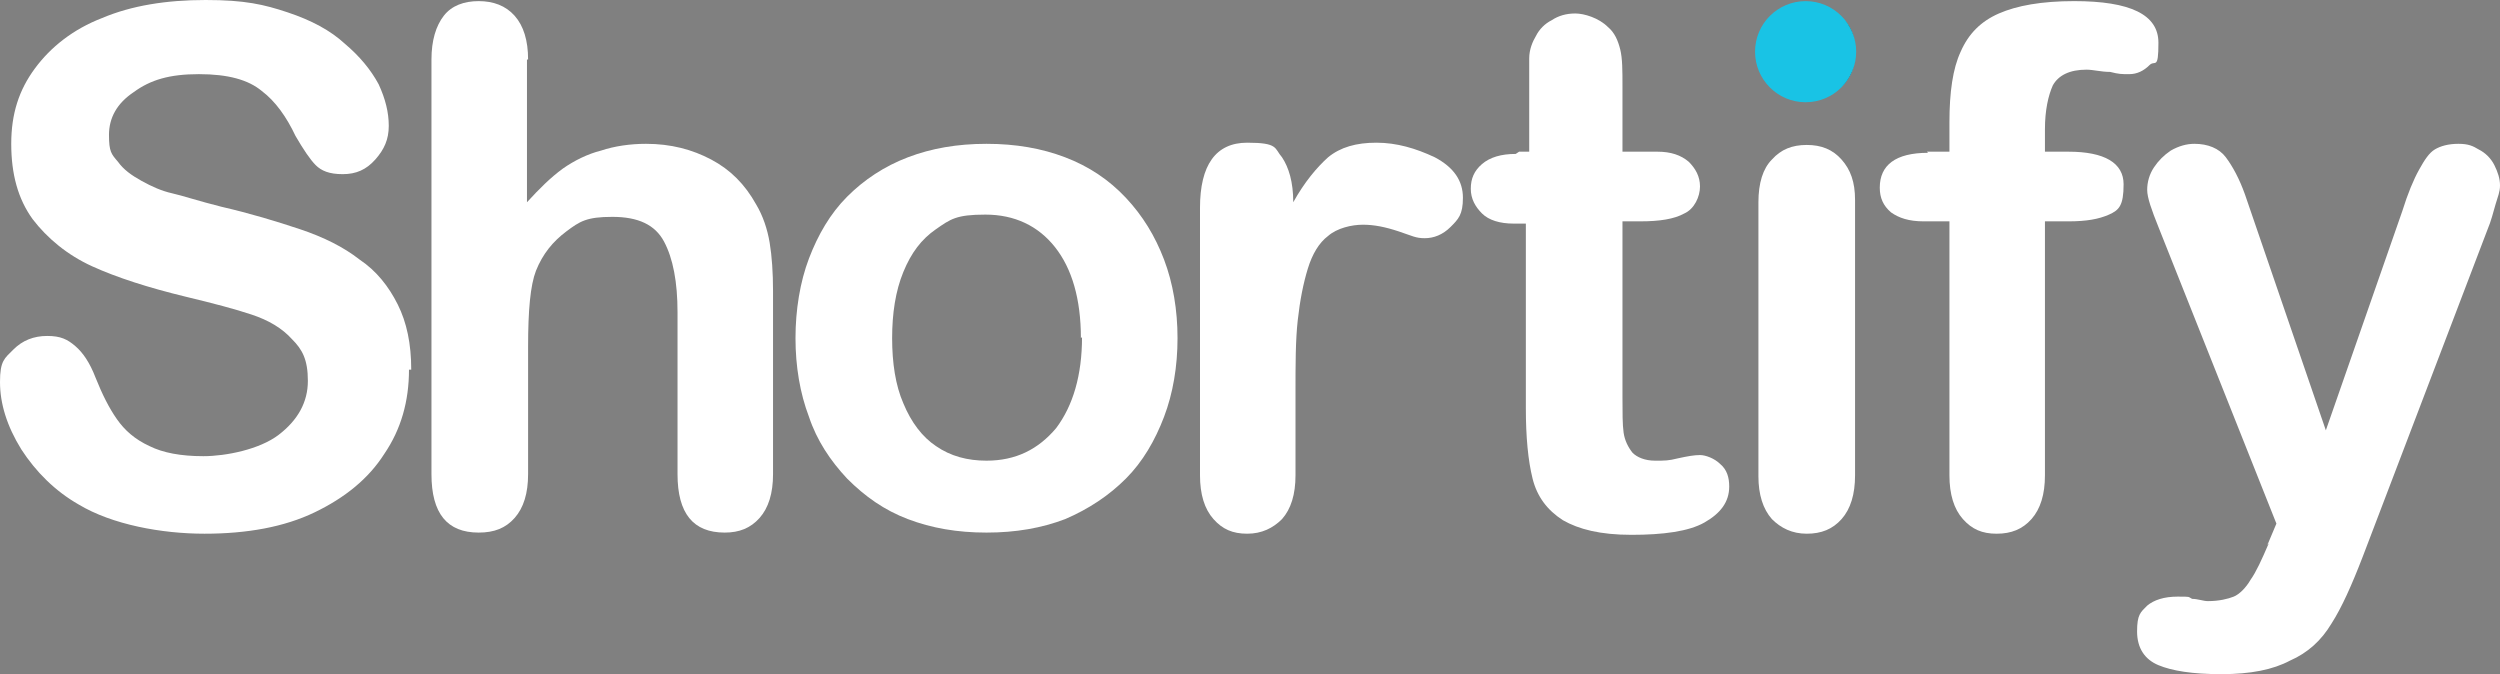
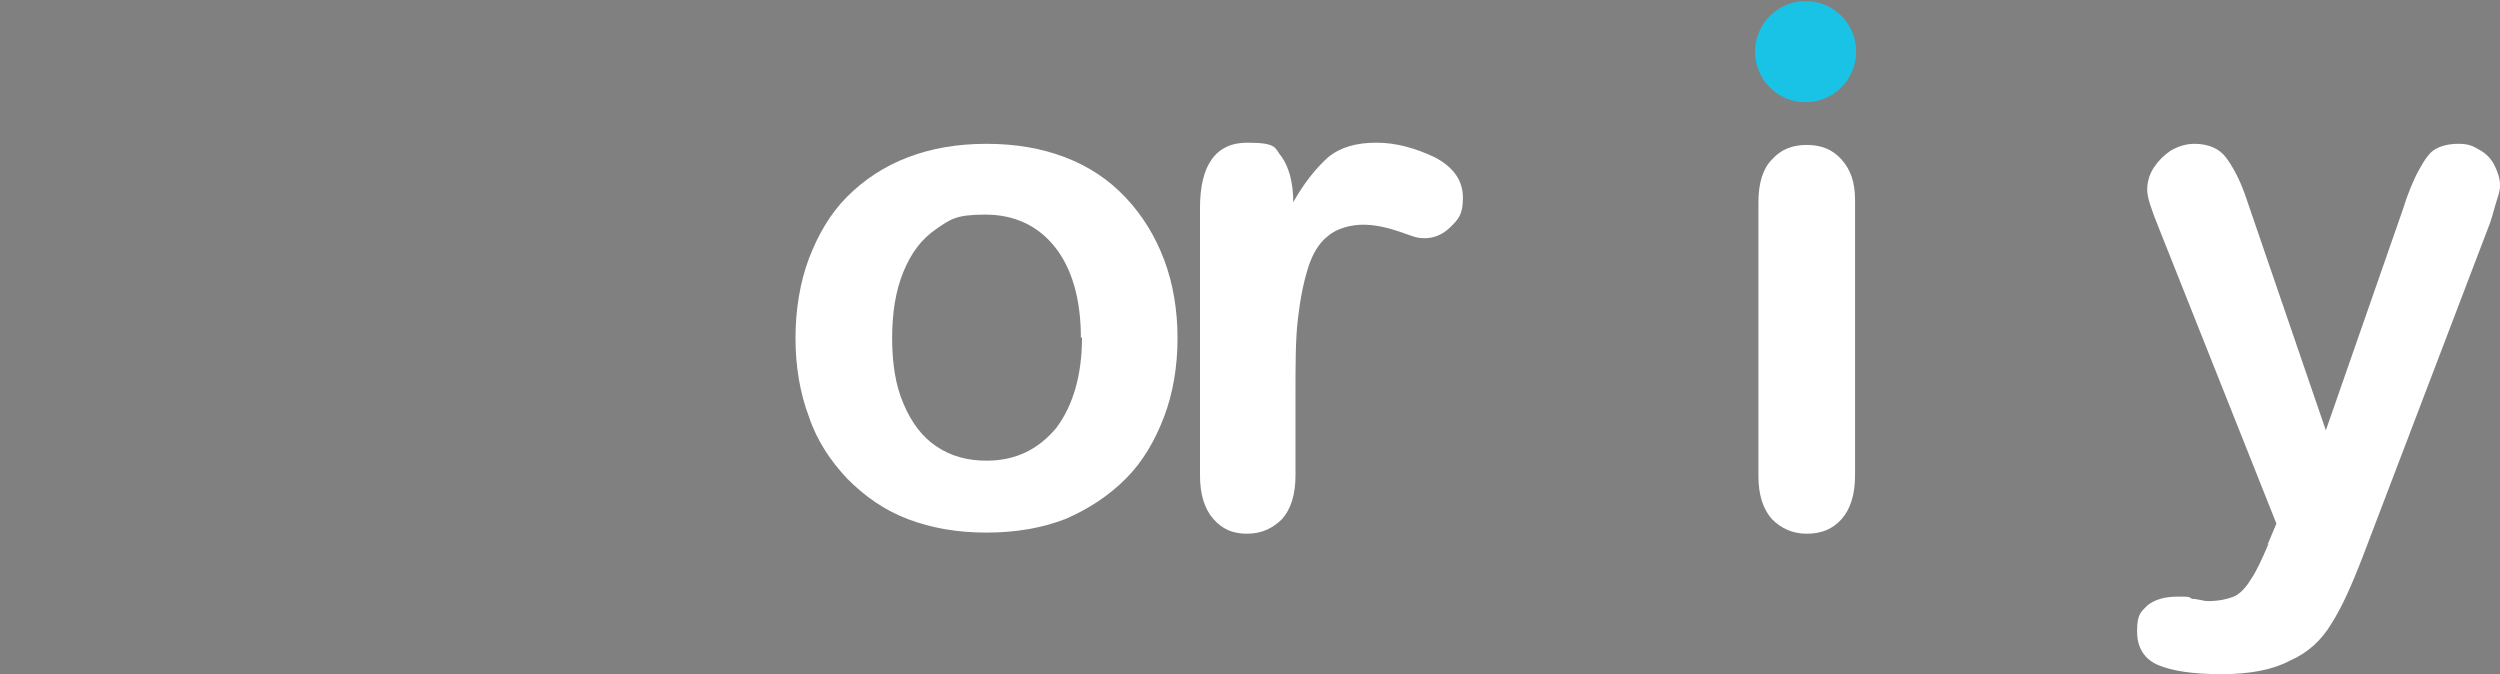
<svg xmlns="http://www.w3.org/2000/svg" version="1.1" viewBox="0 0 222.5 60">
  <rect x="0" y="0" width="222.5" height="60" fill="#808080" stroke="none" />
  <defs>
    <style>
      .cls-1 {
        fill: #fff;
      }

      .cls-2 {
        fill: #19c3e5;
      }
    </style>
  </defs>
  <g>
    <g id="_レイヤー_1" data-name="レイヤー_1">
      <g id="_レイヤー_1-2" data-name="_レイヤー_1">
        <g id="svg5">
          <g>
-             <path id="path6943" class="cls-1" d="M36.4,32.9c0,2.8-.7,5.3-2.2,7.5-1.4,2.2-3.5,3.9-6.2,5.2s-6,1.9-9.8,1.9-8.2-.8-11.2-2.6c-2.1-1.2-3.8-2.9-5.1-4.9C.6,37.9,0,35.9,0,34s.4-2.1,1.2-2.9c.8-.8,1.8-1.2,3-1.2s1.8.3,2.5.9c.7.6,1.3,1.5,1.8,2.8.6,1.5,1.2,2.7,1.9,3.7s1.6,1.8,2.9,2.4c1.2.6,2.8.9,4.8.9s5-.6,6.7-1.9c1.7-1.3,2.6-2.9,2.6-4.8s-.5-2.8-1.4-3.7c-.9-1-2.1-1.7-3.6-2.2s-3.4-1-5.9-1.6c-3.3-.8-6.1-1.7-8.3-2.7s-4-2.5-5.3-4.2c-1.3-1.8-1.9-4-1.9-6.7s.7-4.8,2.1-6.7c1.4-1.9,3.4-3.5,6-4.5C11.7.5,14.8,0,18.3,0s5.2.4,7.3,1.1c2.1.7,3.8,1.6,5.1,2.8,1.3,1.1,2.3,2.3,3,3.6.6,1.3.9,2.5.9,3.7s-.4,2.1-1.2,3c-.8.9-1.7,1.3-2.9,1.3s-1.9-.3-2.4-.8-1.1-1.4-1.8-2.6c-.8-1.7-1.8-3.1-3-4-1.2-1-3-1.5-5.6-1.5s-4.3.5-5.8,1.6c-1.5,1-2.2,2.3-2.2,3.8s.2,1.7.8,2.4c.5.7,1.2,1.2,2.1,1.7.9.5,1.8.9,2.7,1.1.9.2,2.4.7,4.4,1.2,2.6.6,4.9,1.3,7,2s3.9,1.6,5.3,2.7c1.5,1,2.6,2.4,3.4,4,.8,1.6,1.2,3.5,1.2,5.8,0,0-.2,0-.2,0Z" />
-             <path id="path6945" class="cls-1" d="M46.9,5.3v12.7c1.1-1.2,2.1-2.2,3.2-3,1-.7,2.2-1.3,3.4-1.6,1.2-.4,2.6-.6,4-.6,2.2,0,4.1.5,5.8,1.4,1.7.9,3,2.2,4,4,.6,1,1,2.2,1.2,3.4.2,1.2.3,2.7.3,4.3v16.3c0,1.7-.4,3-1.2,3.9-.8.9-1.8,1.3-3.1,1.3-2.8,0-4.2-1.7-4.2-5.2v-14.4c0-2.7-.4-4.8-1.2-6.3s-2.3-2.2-4.6-2.2-2.9.4-4.1,1.3c-1.2.9-2.1,2-2.7,3.5-.5,1.3-.7,3.5-.7,6.8v11.3c0,1.7-.4,3-1.2,3.9s-1.8,1.3-3.2,1.3c-2.8,0-4.2-1.7-4.2-5.2V5.3c0-1.7.4-3,1.1-3.9.7-.9,1.8-1.3,3.1-1.3s2.4.4,3.2,1.3c.8.9,1.2,2.2,1.2,3.9h-.1Z" />
            <path id="path6947" class="cls-1" d="M104.8,30.1c0,2.5-.4,4.9-1.2,7s-1.9,4-3.4,5.5-3.3,2.7-5.4,3.6c-2.1.8-4.4,1.2-7,1.2s-4.9-.4-7-1.2-3.8-2-5.4-3.6c-1.5-1.6-2.7-3.4-3.4-5.5-.8-2.1-1.2-4.5-1.2-7s.4-5,1.2-7.1c.8-2.1,1.9-4,3.4-5.5s3.3-2.7,5.4-3.5,4.4-1.2,7-1.2,4.9.4,7,1.2,3.9,2,5.4,3.6,2.6,3.4,3.4,5.5,1.2,4.5,1.2,7h0ZM96.2,30.1c0-3.5-.8-6.2-2.3-8.1s-3.6-2.9-6.2-2.9-3.1.4-4.4,1.3-2.2,2.1-2.9,3.8c-.7,1.7-1,3.7-1,5.9s.3,4.2,1,5.8c.7,1.7,1.7,3,2.9,3.8,1.3.9,2.8,1.3,4.5,1.3,2.6,0,4.6-1,6.2-2.9,1.5-2,2.3-4.7,2.3-8.1h0Z" />
-             <path id="path6949" class="cls-1" d="M115.3,35.2v7.1c0,1.7-.4,3-1.2,3.9-.8.8-1.8,1.3-3.1,1.3s-2.2-.4-3-1.3c-.8-.9-1.2-2.2-1.2-3.9v-23.8c0-3.8,1.4-5.8,4.2-5.8s2.4.5,3.1,1.3c.6.9,1,2.2,1,4,1-1.8,2.1-3.1,3.1-4,1.1-.9,2.5-1.3,4.3-1.3s3.5.5,5.2,1.3c1.7.9,2.5,2.1,2.5,3.6s-.4,1.9-1.1,2.6c-.7.7-1.5,1-2.3,1s-1.1-.2-2.3-.6c-1.2-.4-2.2-.6-3.2-.6s-2.3.3-3.1,1c-.8.6-1.4,1.6-1.8,2.9s-.7,2.8-.9,4.6c-.2,1.8-.2,3.9-.2,6.5h0v.2Z" />
-             <path id="path6951" class="cls-1" d="M135.2,13.5h.9V5.2c0-.8.3-1.5.6-2,.3-.6.8-1.1,1.4-1.4.6-.4,1.3-.6,2.1-.6s2.1.4,2.9,1.2c.6.5.9,1.2,1.1,2,.2.8.2,1.9.2,3.3v5.8h3.1c1.2,0,2.1.3,2.8.9.6.6,1,1.3,1,2.2s-.5,2-1.4,2.4c-.9.5-2.2.7-3.9.7h-1.6v15.7c0,1.3,0,2.4.1,3.1.1.7.4,1.3.8,1.8.4.4,1.1.7,2,.7s1.2,0,2-.2c.9-.2,1.5-.3,2-.3s1.3.3,1.8.8c.6.5.8,1.2.8,2,0,1.4-.8,2.4-2.2,3.2s-3.7,1.1-6.5,1.1-4.7-.5-6.1-1.3c-1.4-.9-2.3-2.1-2.7-3.7-.4-1.6-.6-3.7-.6-6.3v-16.4h-1.1c-1.2,0-2.2-.3-2.8-.9s-1-1.3-1-2.2.3-1.6,1-2.2c.7-.6,1.7-.9,3-.9h0l.3-.2h0Z" />
-             <path id="path6955" class="cls-1" d="M171.5,13.5h2v-2.6c0-2.7.3-4.8,1-6.3.7-1.6,1.8-2.7,3.4-3.4,1.6-.7,3.8-1.1,6.7-1.1,5,0,7.5,1.2,7.5,3.7s-.3,1.5-.8,2-1.1.8-1.8.8-.9,0-1.7-.2c-.8,0-1.5-.2-2.1-.2-1.5,0-2.5.5-3,1.4-.4.9-.7,2.2-.7,3.9v2h2.1c3.2,0,4.9,1,4.9,2.9s-.4,2.3-1.3,2.7c-.9.4-2,.6-3.6.6h-2.1v22.6c0,1.7-.4,3-1.2,3.9s-1.8,1.3-3.1,1.3-2.2-.4-3-1.3c-.8-.9-1.2-2.2-1.2-3.9v-22.6h-2.3c-1.3,0-2.2-.3-2.9-.8-.7-.6-1-1.3-1-2.2,0-2,1.4-3.1,4.3-3.1h0Z" />
+             <path id="path6949" class="cls-1" d="M115.3,35.2v7.1c0,1.7-.4,3-1.2,3.9-.8.8-1.8,1.3-3.1,1.3s-2.2-.4-3-1.3c-.8-.9-1.2-2.2-1.2-3.9v-23.8c0-3.8,1.4-5.8,4.2-5.8s2.4.5,3.1,1.3c.6.9,1,2.2,1,4,1-1.8,2.1-3.1,3.1-4,1.1-.9,2.5-1.3,4.3-1.3s3.5.5,5.2,1.3c1.7.9,2.5,2.1,2.5,3.6s-.4,1.9-1.1,2.6c-.7.7-1.5,1-2.3,1s-1.1-.2-2.3-.6c-1.2-.4-2.2-.6-3.2-.6s-2.3.3-3.1,1c-.8.6-1.4,1.6-1.8,2.9s-.7,2.8-.9,4.6c-.2,1.8-.2,3.9-.2,6.5v.2Z" />
            <path id="path6957" class="cls-1" d="M201.8,48.5l.8-1.9-10.5-26.4c-.6-1.5-1-2.6-1-3.3s.2-1.4.6-2c.4-.6.9-1.1,1.5-1.5.7-.4,1.4-.6,2.1-.6,1.2,0,2.2.4,2.8,1.2s1.2,1.9,1.7,3.3l7.2,21,6.8-19.5c.5-1.6,1-2.8,1.5-3.7s.9-1.5,1.4-1.8,1.2-.5,2.1-.5,1.3.2,1.8.5c.6.3,1.1.8,1.4,1.4.3.6.5,1.2.5,1.8s-.2,1-.4,1.7-.4,1.5-.7,2.2l-11.1,29.1c-1,2.6-1.9,4.6-2.8,6-.9,1.5-2.1,2.6-3.7,3.3-1.5.8-3.5,1.2-6.1,1.2s-4.4-.3-5.6-.8c-1.2-.5-1.9-1.5-1.9-3s.3-1.7.9-2.3c.6-.5,1.5-.8,2.7-.8s.9,0,1.3.2c.5,0,1,.2,1.4.2,1,0,1.8-.2,2.3-.4s1.1-.8,1.5-1.5c.5-.7,1-1.8,1.6-3.2h-.1Z" />
            <path class="cls-1" d="M165.1,17.6v24.7c0,1.7-.4,3-1.2,3.9s-1.8,1.3-3.1,1.3-2.3-.5-3.1-1.3c-.8-.9-1.2-2.2-1.2-3.8v-24.4c0-1.7.4-3,1.2-3.8.8-.9,1.8-1.3,3.1-1.3s2.3.4,3.1,1.3,1.2,2,1.2,3.6h0v-.2Z" />
-             <path d="M160.9,8.8c-1.2,0-2.2-.4-3.1-1.1-.8-.7-1.2-1.8-1.2-3.1s.4-2.2,1.3-3c.9-.8,1.9-1.2,3-1.2s2.1.4,2.9,1.1c.9.7,1.3,1.7,1.3,3.1s-.4,2.3-1.2,3.1c-.8.7-1.8,1.1-3,1.1h0Z" />
            <circle id="path6924" class="cls-2" cx="160.7" cy="4.6" r="4.5" />
          </g>
        </g>
      </g>
    </g>
  </g>
</svg>